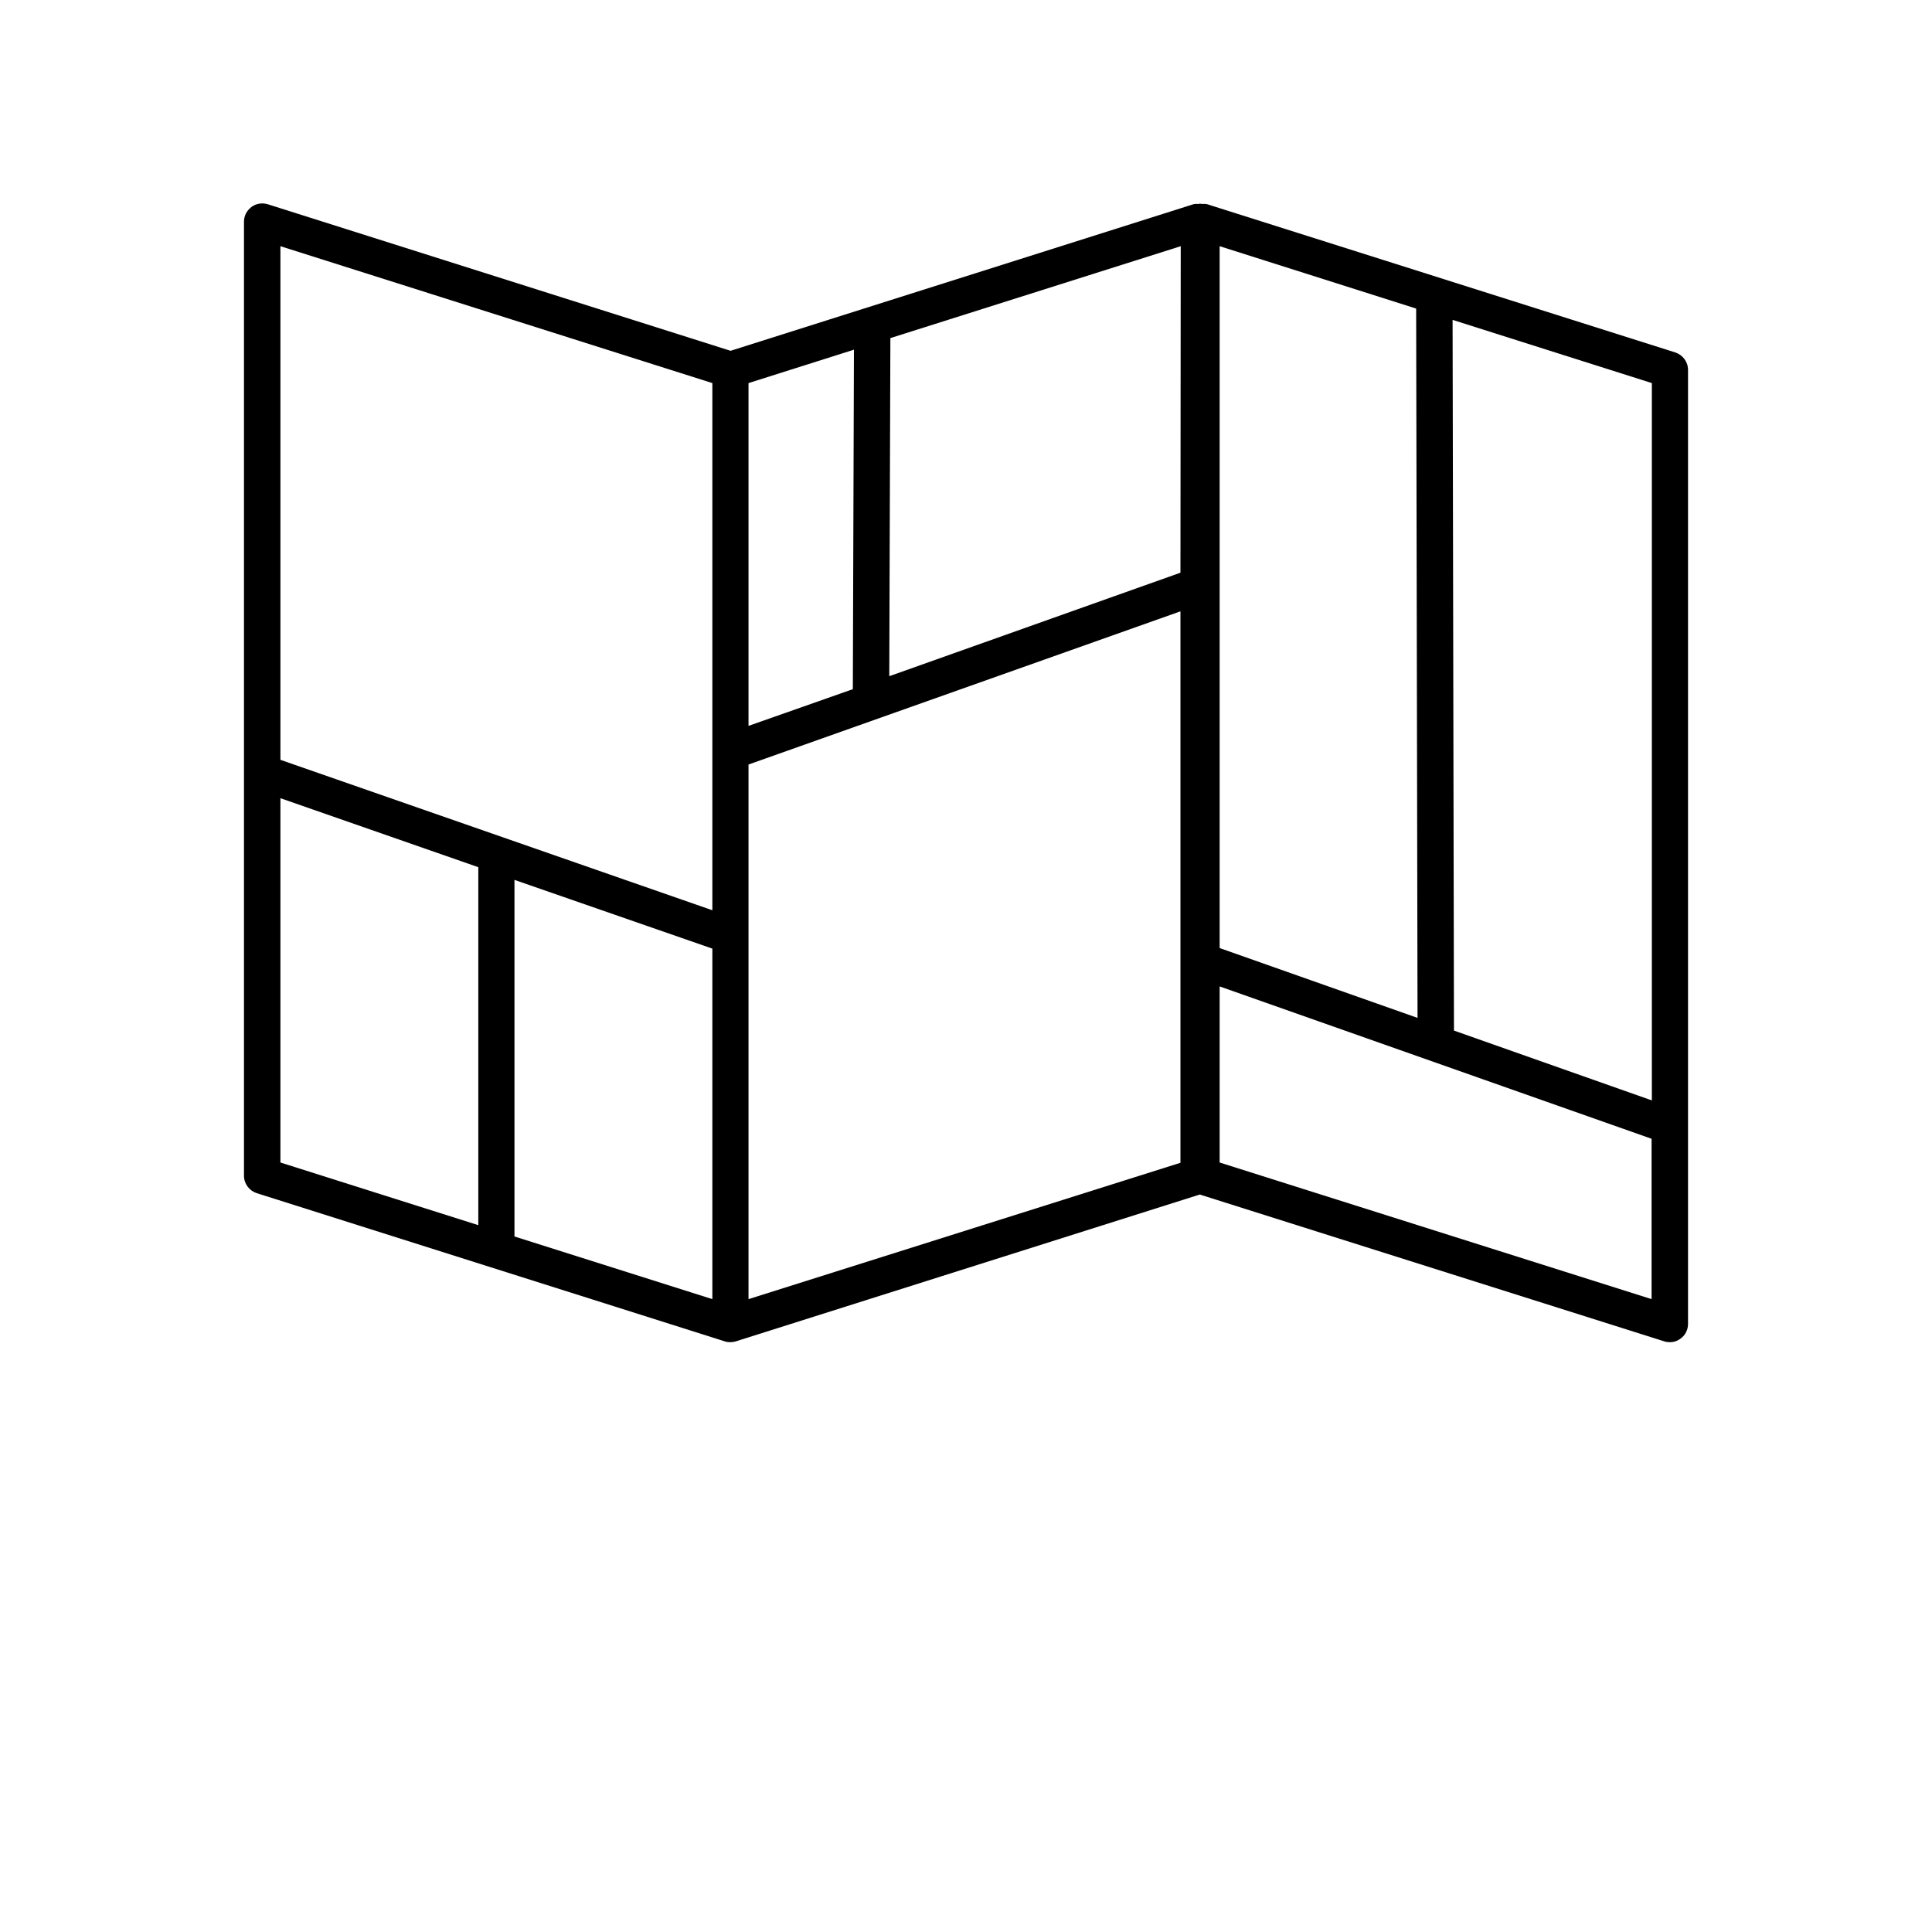
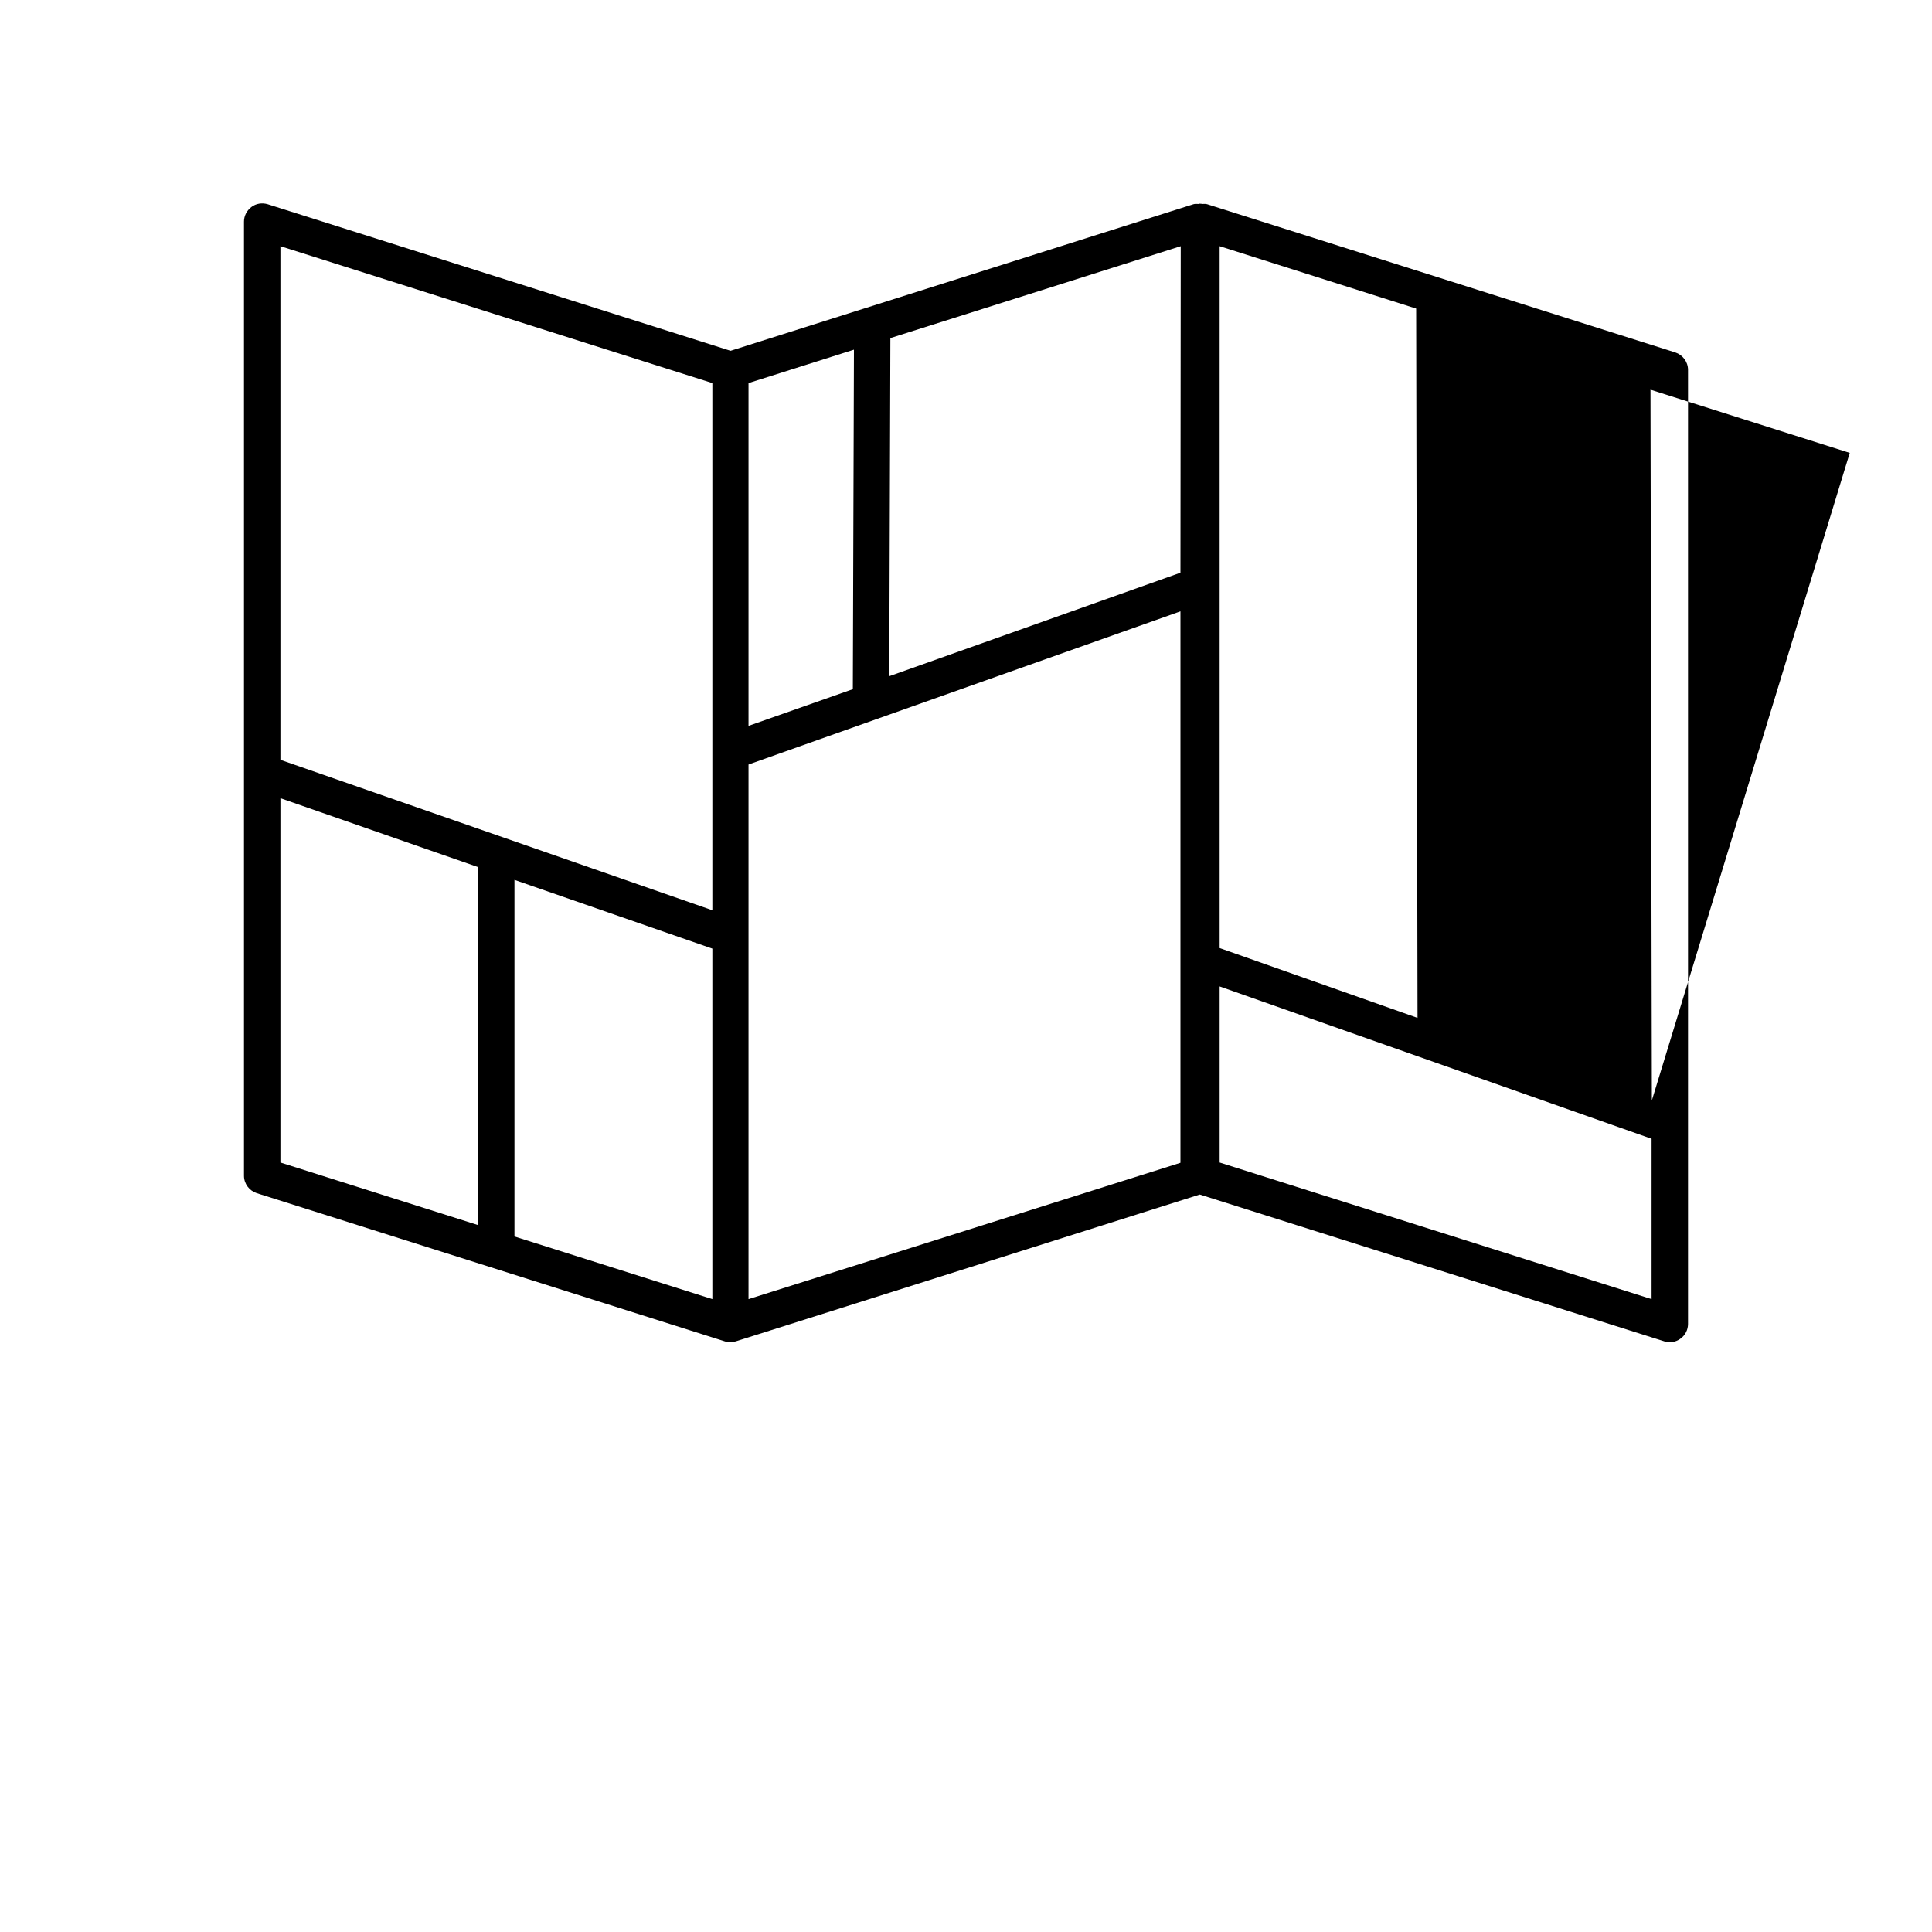
<svg xmlns="http://www.w3.org/2000/svg" xmlns:xlink="http://www.w3.org/1999/xlink" id="Capa_1" x="0px" y="0px" viewBox="0 0 700 700" style="enable-background:new 0 0 700 700;" xml:space="preserve">
  <g>
-     <path d="M607,127.7L437.4,74c-0.6-0.2-1.2-0.1-1.8-0.1c-0.2-0.1-0.5,0-0.7-0.1c-0.3,0-0.5,0-0.7,0.1c-0.6,0-1.2-0.1-1.8,0.1  l-167.7,53.1L97,74c-2-0.6-4.2-0.3-5.9,1s-2.7,3.2-2.7,5.3V426c0,2.9,1.9,5.4,4.6,6.3l169.6,53.7c0,0,0,0,0,0l0,0  c0.6,0.2,1.3,0.3,2,0.3s1.3-0.1,2-0.3l0,0c0,0,0,0,0,0l168.1-53.2L603,486c0.6,0.2,1.3,0.3,2,0.3c1.4,0,2.7-0.4,3.9-1.3  c1.7-1.2,2.7-3.2,2.7-5.3l0-345.7C611.6,131.1,609.7,128.6,607,127.7L607,127.7z M598.5,398.7l-71.7-25.3l-0.5-257.5l72.2,22.9  L598.5,398.7z M513.1,111.8l0.5,257l-71.7-25.3V89.2L513.1,111.8z M427.7,207.5L322.2,245l0.4-122.5l105.2-33.3L427.7,207.5  L427.7,207.5z M258.1,343.7v127l-71.7-22.7V318.8L258.1,343.7z M271.2,263V138.8l38.2-12.1l-0.4,123L271.2,263z M258.1,138.8v191  l-156.5-54.5V89.2L258.1,138.8z M101.6,289.2l71.7,25v129.7l-71.7-22.7L101.6,289.2z M271.2,470.7V277l156.5-55.5v199.8  L271.2,470.7z M441.9,421.2v-63.8l156.5,55.2l0,58.1L441.9,421.2z" />
+     <path d="M607,127.7L437.4,74c-0.6-0.2-1.2-0.1-1.8-0.1c-0.2-0.1-0.5,0-0.7-0.1c-0.3,0-0.5,0-0.7,0.1c-0.6,0-1.2-0.1-1.8,0.1  l-167.7,53.1L97,74c-2-0.6-4.2-0.3-5.9,1s-2.7,3.2-2.7,5.3V426c0,2.9,1.9,5.4,4.6,6.3l169.6,53.7c0,0,0,0,0,0l0,0  c0.6,0.2,1.3,0.3,2,0.3s1.3-0.1,2-0.3l0,0c0,0,0,0,0,0l168.1-53.2L603,486c0.6,0.2,1.3,0.3,2,0.3c1.4,0,2.7-0.4,3.9-1.3  c1.7-1.2,2.7-3.2,2.7-5.3l0-345.7C611.6,131.1,609.7,128.6,607,127.7L607,127.7z M598.5,398.7l-0.5-257.5l72.2,22.9  L598.5,398.7z M513.1,111.8l0.5,257l-71.7-25.3V89.2L513.1,111.8z M427.7,207.5L322.2,245l0.4-122.5l105.2-33.3L427.7,207.5  L427.7,207.5z M258.1,343.7v127l-71.7-22.7V318.8L258.1,343.7z M271.2,263V138.8l38.2-12.1l-0.4,123L271.2,263z M258.1,138.8v191  l-156.5-54.5V89.2L258.1,138.8z M101.6,289.2l71.7,25v129.7l-71.7-22.7L101.6,289.2z M271.2,470.7V277l156.5-55.5v199.8  L271.2,470.7z M441.9,421.2v-63.8l156.5,55.2l0,58.1L441.9,421.2z" />
    <g>
      <defs>
        <polyline id="SVGID_1_" points="770,691.2 770,1391.2 70,1391.2    " />
      </defs>
      <clipPath id="SVGID_00000016035328422530633670000012931752326441193877_">
        <use xlink:href="#SVGID_1_" style="overflow:visible;" />
      </clipPath>
    </g>
    <g>
      <defs>
-         <polyline id="SVGID_00000018235119507161065660000009261982340457204363_" points="802.1,691.2 802.1,1391.2 102.1,1391.2    " />
-       </defs>
+         </defs>
      <clipPath id="SVGID_00000115481318237822388940000007340889552957606533_">
        <use xlink:href="#SVGID_00000018235119507161065660000009261982340457204363_" style="overflow:visible;" />
      </clipPath>
    </g>
    <g>
      <defs>
        <polyline id="SVGID_00000055697150079832345050000012758289309395790013_" points="823.7,691.2 823.7,1391.2 123.7,1391.2    " />
      </defs>
      <clipPath id="SVGID_00000171001037311307801110000012350287069850010247_">
        <use xlink:href="#SVGID_00000055697150079832345050000012758289309395790013_" style="overflow:visible;" />
      </clipPath>
    </g>
    <g>
      <defs>
-         <polyline id="SVGID_00000137115109540388064080000001313071067050627254_" points="853.4,691.2 853.4,1391.2 153.4,1391.2    " />
-       </defs>
+         </defs>
      <clipPath id="SVGID_00000057141882340283967990000002043354733356753290_">
        <use xlink:href="#SVGID_00000137115109540388064080000001313071067050627254_" style="overflow:visible;" />
      </clipPath>
    </g>
    <g>
      <defs>
        <polyline id="SVGID_00000019649093466324422390000014674680341950522277_" points="882.9,691.2 882.9,1391.2 182.9,1391.2    " />
      </defs>
      <clipPath id="SVGID_00000015318508447206249680000012868624698844031906_">
        <use xlink:href="#SVGID_00000019649093466324422390000014674680341950522277_" style="overflow:visible;" />
      </clipPath>
    </g>
    <g>
      <defs>
        <polyline id="SVGID_00000140712667177608086410000005950242988744510351_" points="903.8,691.2 903.8,1391.2 203.8,1391.2    " />
      </defs>
      <clipPath id="SVGID_00000026156749350636345560000013584020109384995486_">
        <use xlink:href="#SVGID_00000140712667177608086410000005950242988744510351_" style="overflow:visible;" />
      </clipPath>
    </g>
    <g>
      <defs>
        <polyline id="SVGID_00000066502969966185917570000016081066764230480828_" points="933.5,691.2 933.5,1391.2 233.5,1391.2    " />
      </defs>
      <clipPath id="SVGID_00000034079621284747049740000010345154916673233597_">
        <use xlink:href="#SVGID_00000066502969966185917570000016081066764230480828_" style="overflow:visible;" />
      </clipPath>
    </g>
    <g>
      <defs>
        <polyline id="SVGID_00000129914930697839577190000003221477916566827920_" points="980,691.2 980,1391.2 280,1391.2    " />
      </defs>
      <clipPath id="SVGID_00000008131857970846074620000009257143298226101150_">
        <use xlink:href="#SVGID_00000129914930697839577190000003221477916566827920_" style="overflow:visible;" />
      </clipPath>
    </g>
    <g>
      <defs>
        <polyline id="SVGID_00000093865457948768494570000002443311724815898036_" points="1011.3,691.2 1011.3,1391.2 311.3,1391.2        " />
      </defs>
      <clipPath id="SVGID_00000047757390636681293560000009056578520446928008_">
        <use xlink:href="#SVGID_00000093865457948768494570000002443311724815898036_" style="overflow:visible;" />
      </clipPath>
    </g>
    <g>
      <defs>
        <polyline id="SVGID_00000065034369659299694120000013247595104917849750_" points="1055.1,691.2 1055.1,1391.2 355.1,1391.2        " />
      </defs>
      <clipPath id="SVGID_00000068649058673314317170000006710382882832468630_">
        <use xlink:href="#SVGID_00000065034369659299694120000013247595104917849750_" style="overflow:visible;" />
      </clipPath>
    </g>
    <g>
      <defs>
        <polyline id="SVGID_00000125574281236871774120000010627236484158891963_" points="1098.6,691.2 1098.6,1391.2 398.6,1391.2        " />
      </defs>
      <clipPath id="SVGID_00000058570448268579275950000003328268645159873972_">
        <use xlink:href="#SVGID_00000125574281236871774120000010627236484158891963_" style="overflow:visible;" />
      </clipPath>
    </g>
    <g>
      <defs>
        <polyline id="SVGID_00000124119462627639601450000014997035211586344119_" points="1128.7,691.2 1128.7,1391.2 428.7,1391.2        " />
      </defs>
      <clipPath id="SVGID_00000000199807684303183380000004478784889531631775_">
        <use xlink:href="#SVGID_00000124119462627639601450000014997035211586344119_" style="overflow:visible;" />
      </clipPath>
    </g>
    <g>
      <defs>
        <polyline id="SVGID_00000100346470589501101900000010425190169928011915_" points="1159.8,691.2 1159.8,1391.2 459.8,1391.2        " />
      </defs>
      <clipPath id="SVGID_00000076587639770672369690000004672902338924568492_">
        <use xlink:href="#SVGID_00000100346470589501101900000010425190169928011915_" style="overflow:visible;" />
      </clipPath>
    </g>
    <g>
      <defs>
-         <polyline id="SVGID_00000176732670016031758150000011152207236352139448_" points="1189.3,691.2 1189.3,1391.2 489.3,1391.2        " />
-       </defs>
+         </defs>
      <clipPath id="SVGID_00000042734545233673214700000003631409796430118798_">
        <use xlink:href="#SVGID_00000176732670016031758150000011152207236352139448_" style="overflow:visible;" />
      </clipPath>
    </g>
    <g>
      <defs>
        <polyline id="SVGID_00000093898836082845137480000013450815928655846027_" points="1234.9,691.2 1234.9,1391.2 534.9,1391.2        " />
      </defs>
      <clipPath id="SVGID_00000075849485228015907110000008977365560468094893_">
        <use xlink:href="#SVGID_00000093898836082845137480000013450815928655846027_" style="overflow:visible;" />
      </clipPath>
    </g>
    <g>
      <defs>
        <polyline id="SVGID_00000106128907492703066490000011314121089798407315_" points="1264.6,691.2 1264.6,1391.2 564.6,1391.2        " />
      </defs>
      <clipPath id="SVGID_00000040534755622624132930000002129852377353781411_">
        <use xlink:href="#SVGID_00000106128907492703066490000011314121089798407315_" style="overflow:visible;" />
      </clipPath>
    </g>
    <g>
      <defs>
        <polyline id="SVGID_00000109739707063288962420000010483715852779363768_" points="1311.1,691.2 1311.1,1391.2 611.1,1391.2        " />
      </defs>
      <clipPath id="SVGID_00000011744977785595632830000017792952279655423924_">
        <use xlink:href="#SVGID_00000109739707063288962420000010483715852779363768_" style="overflow:visible;" />
      </clipPath>
    </g>
    <g>
      <defs>
        <polyline id="SVGID_00000109744940108304332770000016520067246128225706_" points="1354.7,691.2 1354.7,1391.2 654.7,1391.2        " />
      </defs>
      <clipPath id="SVGID_00000083784049105171315080000008074945998962894464_">
        <use xlink:href="#SVGID_00000109744940108304332770000016520067246128225706_" style="overflow:visible;" />
      </clipPath>
    </g>
  </g>
</svg>